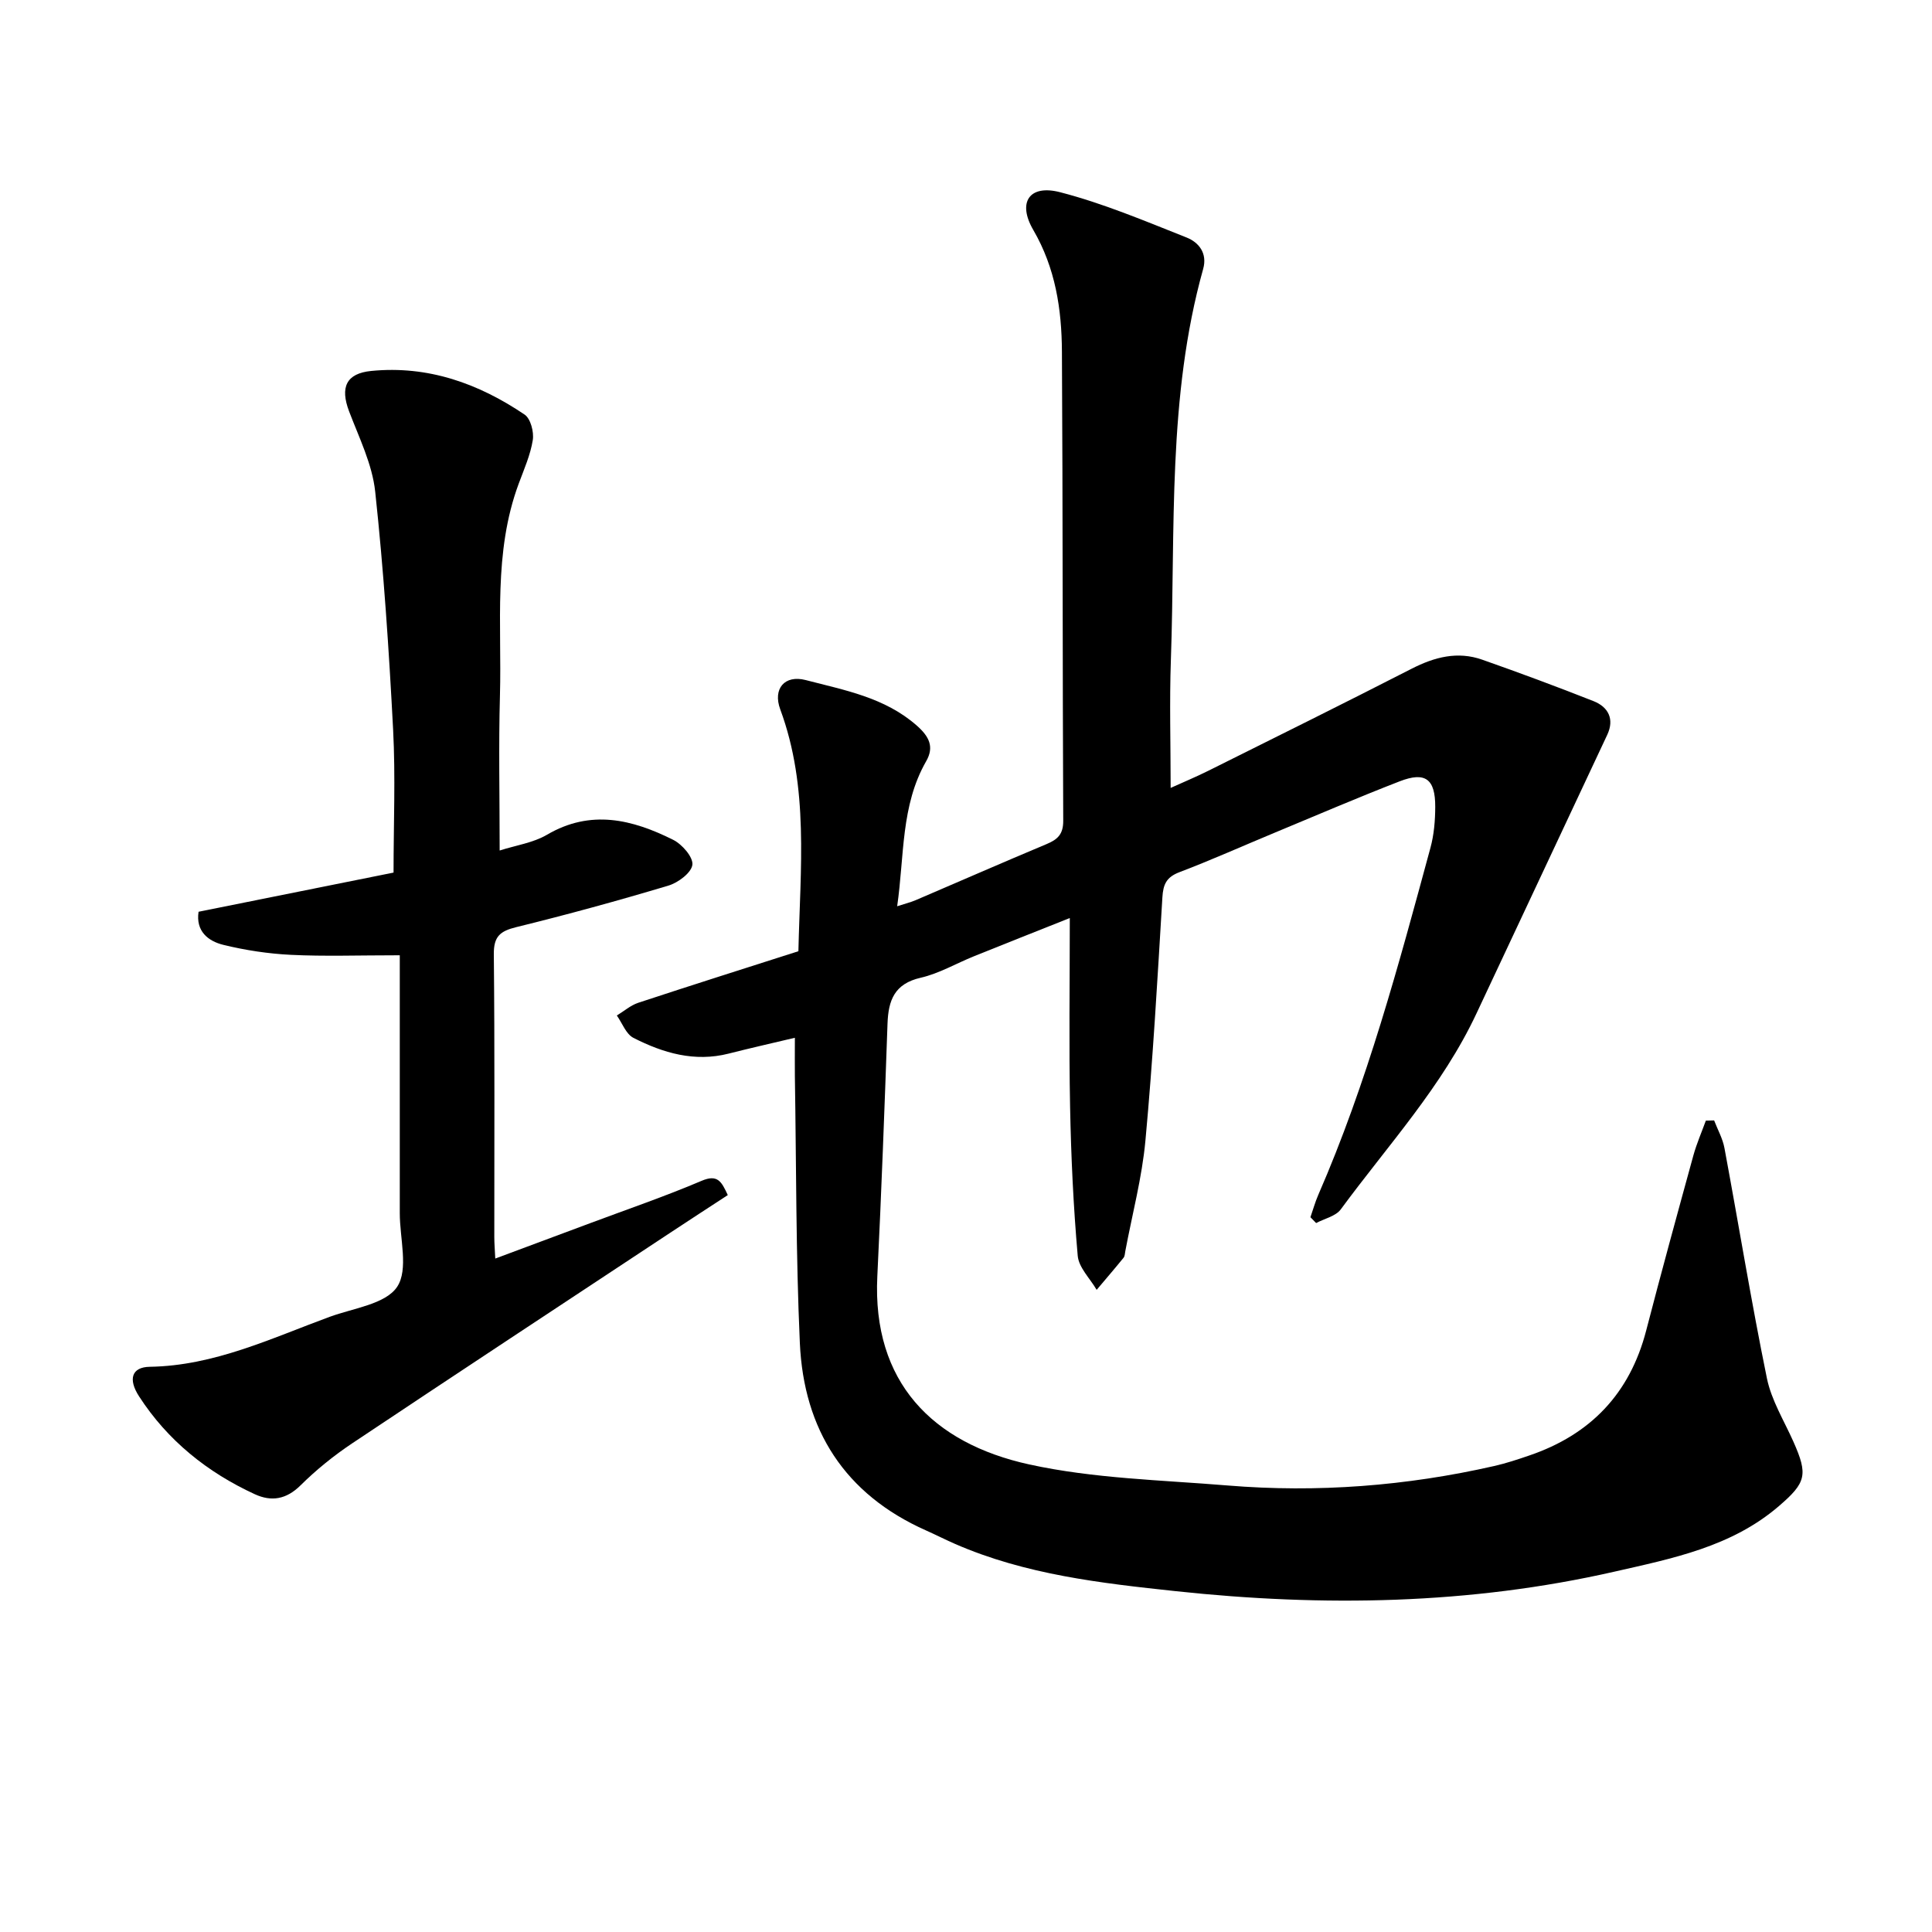
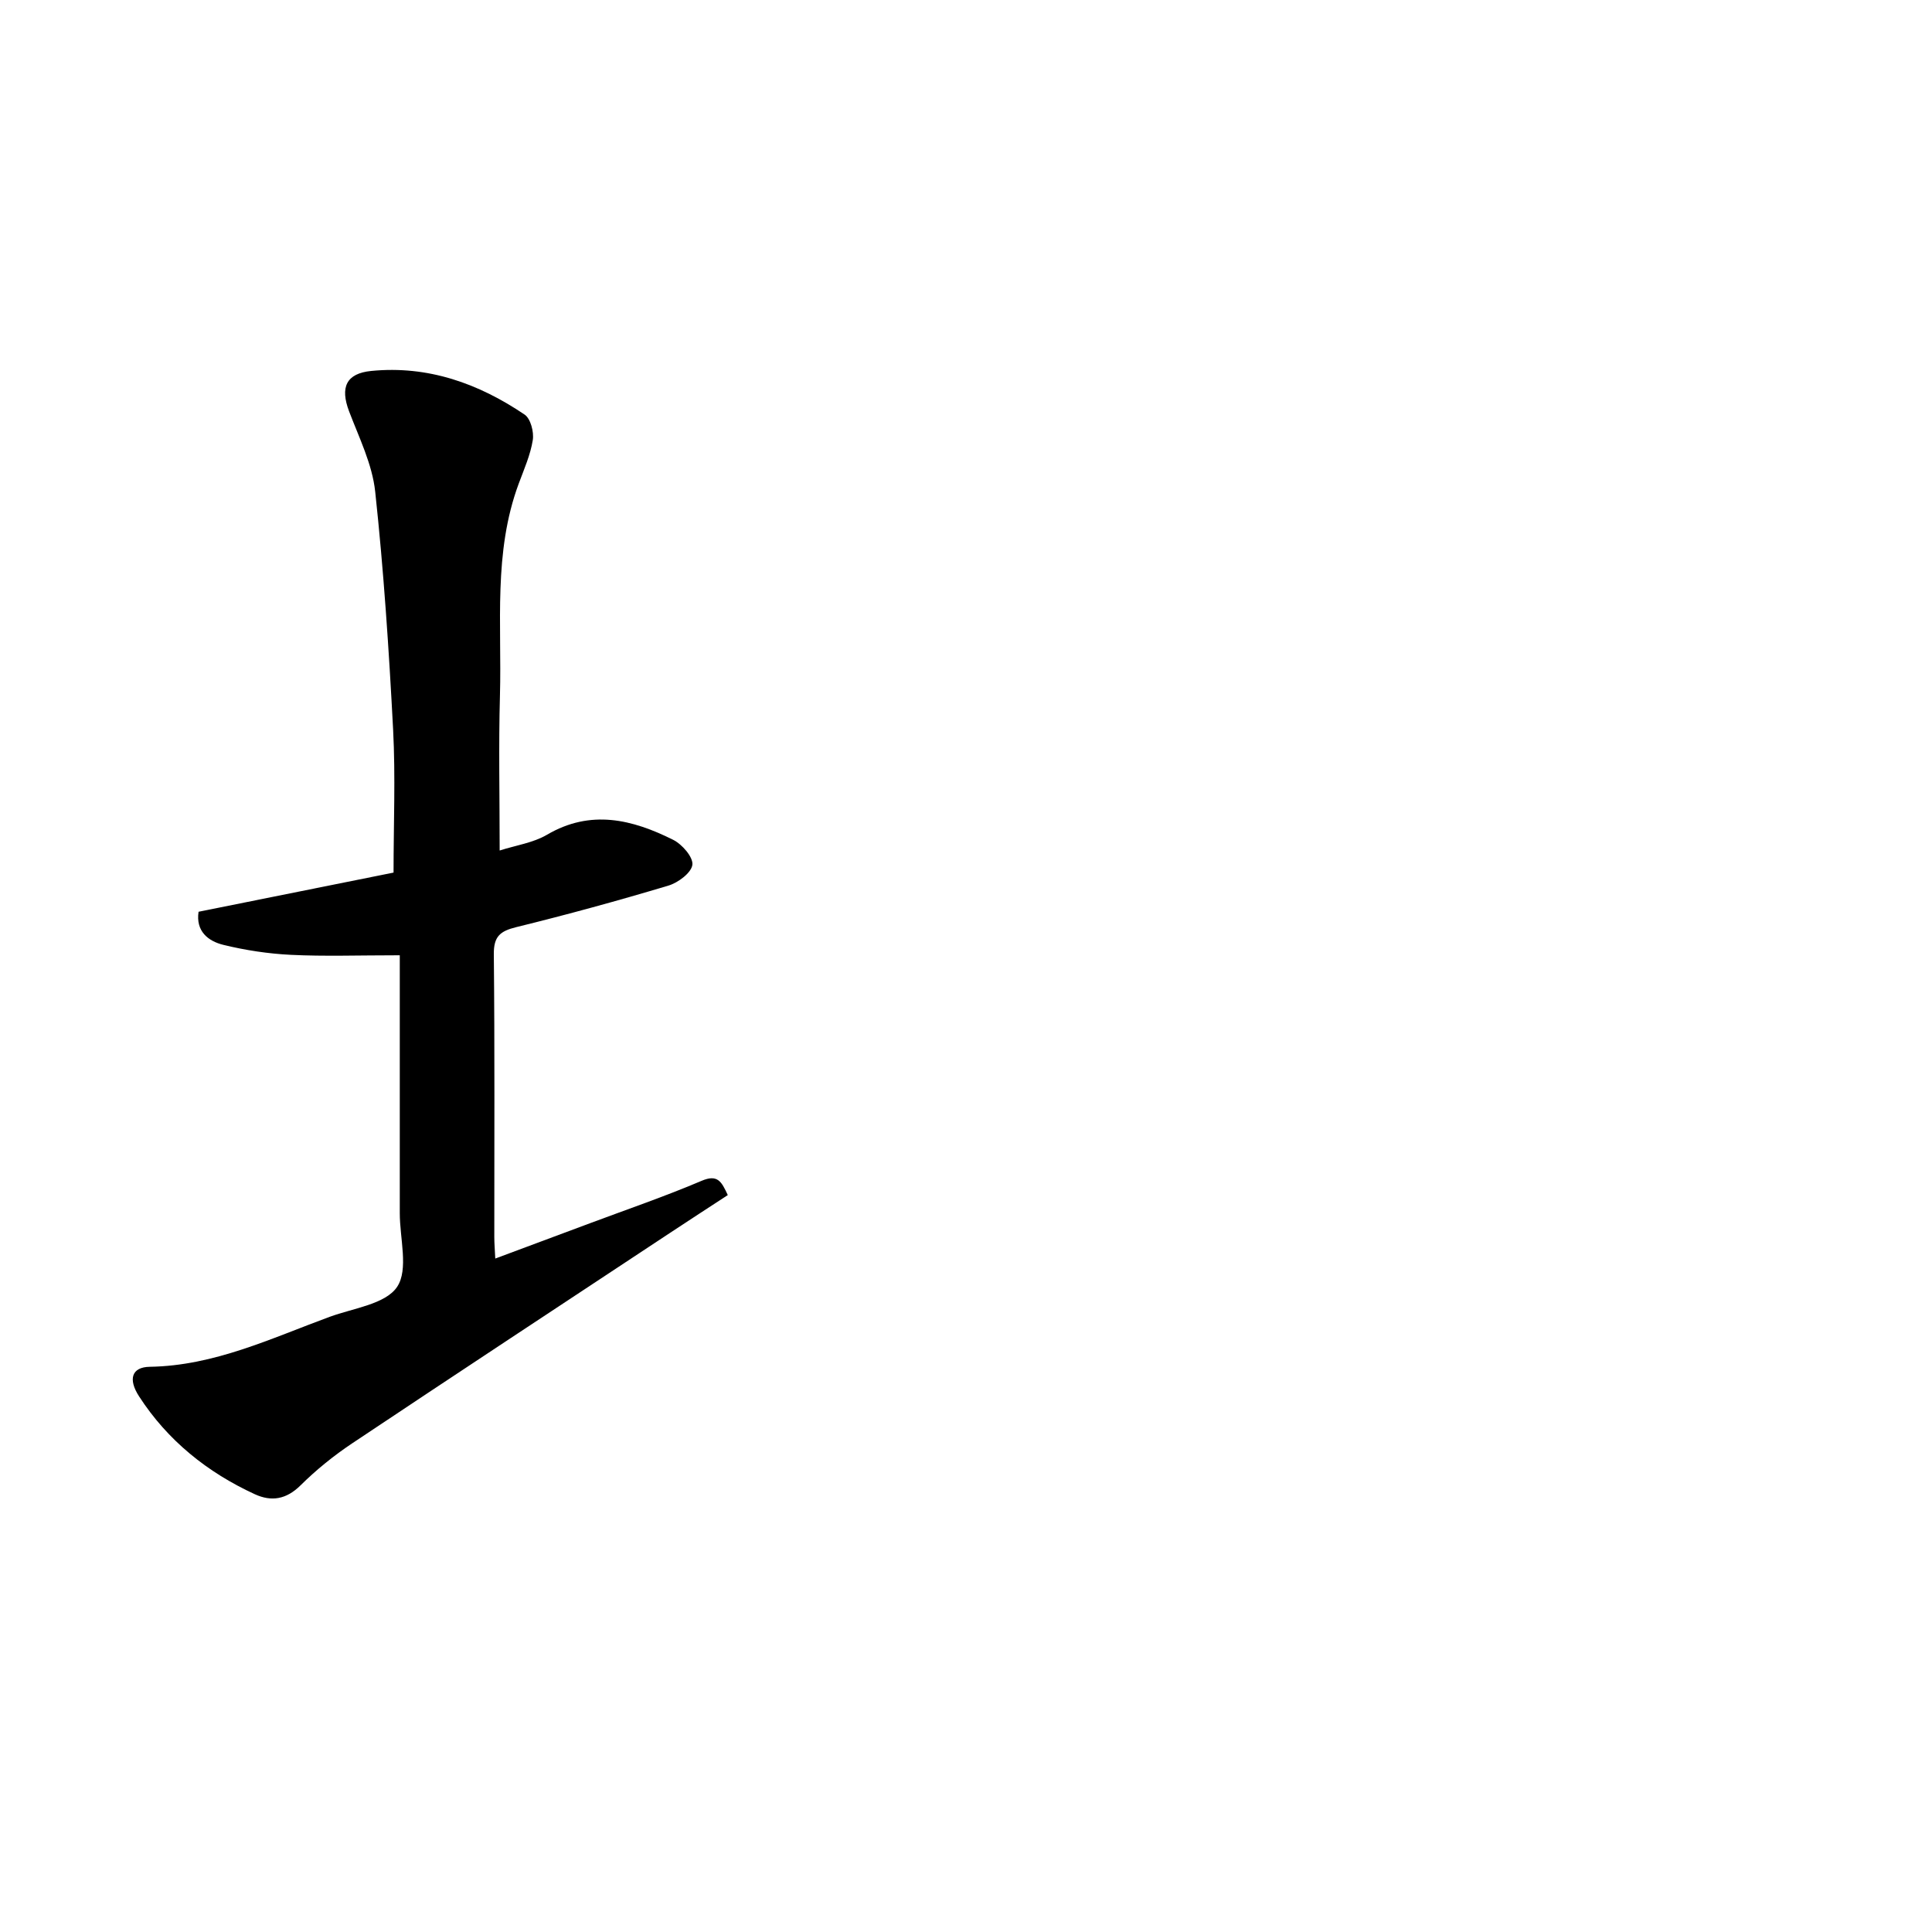
<svg xmlns="http://www.w3.org/2000/svg" enable-background="new 0 0 400 400" viewBox="0 0 400 400">
-   <path d="m164.57 214.86c-4.89 1.16-9.32 2.16-13.72 3.28-7.05 1.79-13.54-.12-19.7-3.26-1.54-.78-2.32-3.05-3.44-4.63 1.47-.89 2.83-2.1 4.42-2.63 11.06-3.65 22.17-7.16 33.17-10.68.39-17.25 2.22-33.92-3.76-50.08-1.58-4.27.92-7.19 5.27-6.06 8.05 2.1 16.39 3.59 23.02 9.44 2.53 2.24 3.64 4.38 1.92 7.37-5.27 9.2-4.49 19.53-6 30.02 1.61-.53 2.79-.81 3.88-1.28 9.02-3.86 18-7.8 27.05-11.59 2.28-.95 3.46-2.03 3.45-4.81-.15-32.39-.08-64.79-.27-97.18-.05-8.76-1.34-17.27-5.93-25.16-3.33-5.72-.83-9.46 5.53-7.82 8.95 2.31 17.57 5.96 26.2 9.38 2.52 1 4.36 3.23 3.44 6.52-7.42 26.52-5.73 53.81-6.68 80.86-.31 8.7-.05 17.42-.05 26.58 2.51-1.14 5.24-2.27 7.88-3.59 14.03-6.99 28.07-13.95 42.02-21.09 4.73-2.42 9.51-3.67 14.61-1.87 7.73 2.72 15.42 5.57 23.04 8.58 3.08 1.22 4.36 3.72 2.85 6.96-8.99 19.23-18.06 38.42-27.06 57.66-7.08 15.13-18.37 27.34-28.12 40.61-1.05 1.42-3.37 1.91-5.1 2.83-.39-.4-.79-.81-1.18-1.21.54-1.54.97-3.12 1.62-4.61 10.11-23.2 16.63-47.56 23.23-71.88.74-2.72.98-5.64.99-8.47.02-5.78-2.05-7.34-7.35-5.29-8.7 3.37-17.27 7.06-25.89 10.64-6.58 2.73-13.08 5.65-19.73 8.18-2.68 1.02-3.36 2.51-3.52 5.21-1.01 16.79-1.96 33.59-3.51 50.33-.71 7.71-2.74 15.29-4.17 22.93-.09.47-.09 1.03-.37 1.37-1.82 2.24-3.7 4.42-5.56 6.63-1.36-2.35-3.71-4.61-3.92-7.06-.9-10.25-1.38-20.55-1.58-30.84-.25-12.68-.06-25.36-.06-39.08-7.39 2.94-13.64 5.41-19.88 7.93-3.67 1.48-7.19 3.56-10.99 4.43-5.44 1.24-6.7 4.67-6.87 9.52-.61 17.44-1.26 34.88-2.11 52.31-1.07 21.87 11.41 34.55 31.47 38.94 13.35 2.92 27.3 3.22 41.02 4.35 18.6 1.53 37.04.11 55.24-4.03 2.46-.56 4.87-1.36 7.26-2.18 12.65-4.31 20.8-12.8 24.19-25.85 3.14-12.11 6.45-24.18 9.77-36.25.68-2.46 1.71-4.82 2.59-7.23.57-.01 1.14-.03 1.71-.04.73 1.91 1.78 3.76 2.14 5.73 2.96 15.88 5.55 31.84 8.79 47.66.93 4.55 3.55 8.77 5.48 13.11 3.06 6.87 2.66 8.49-3.01 13.36-9.8 8.43-22.03 10.83-34.02 13.56-29.99 6.83-60.31 7.31-90.79 4.05-15.61-1.67-31.16-3.43-45.75-9.79-2.03-.89-4.01-1.9-6.03-2.8-16.81-7.48-25.29-20.84-26.1-38.8-.83-18.38-.73-36.81-1.03-55.21-.03-2.52 0-5.05 0-7.98z" />
  <path d="m82.77 197.78c-8.64 0-15.6.25-22.52-.09-4.7-.23-9.45-.95-14.02-2.07-3.13-.77-5.73-2.81-5.12-6.85 13.4-2.69 26.7-5.37 40.37-8.11 0-10.04.42-19.85-.09-29.61-.86-16.45-1.95-32.9-3.71-49.27-.61-5.68-3.34-11.17-5.41-16.63-1.89-4.98-.58-7.84 4.59-8.35 11.74-1.16 22.21 2.58 31.76 9.04 1.24.84 1.95 3.59 1.69 5.26-.49 3.08-1.81 6.05-2.91 9.02-5.3 14.26-3.49 29.16-3.89 43.84-.29 10.44-.06 20.9-.06 32.13 3.4-1.09 6.94-1.59 9.79-3.26 9.06-5.32 17.68-3.18 26.14 1.05 1.84.92 4.16 3.58 3.97 5.16-.2 1.65-2.94 3.71-4.95 4.31-10.44 3.13-20.96 6.01-31.54 8.61-3.32.82-4.65 1.92-4.62 5.58.2 19.53.09 39.06.1 58.59 0 1.25.11 2.51.2 4.44 6.79-2.53 13.23-4.92 19.66-7.33 7.7-2.88 15.49-5.54 23.05-8.76 3.35-1.43 4.14.18 5.43 2.95-4.04 2.64-7.99 5.2-11.92 7.8-21.96 14.51-43.95 28.98-65.85 43.6-3.8 2.54-7.43 5.47-10.67 8.68-2.95 2.93-6.03 3.44-9.49 1.85-9.83-4.53-18.04-11.11-23.96-20.26-2.32-3.58-1.51-6.06 2.21-6.12 13.37-.21 25.14-5.9 37.27-10.35 4.88-1.79 11.54-2.61 13.94-6.19 2.42-3.6.55-10.07.56-15.29 0-17.9 0-35.81 0-53.37z" />
</svg>